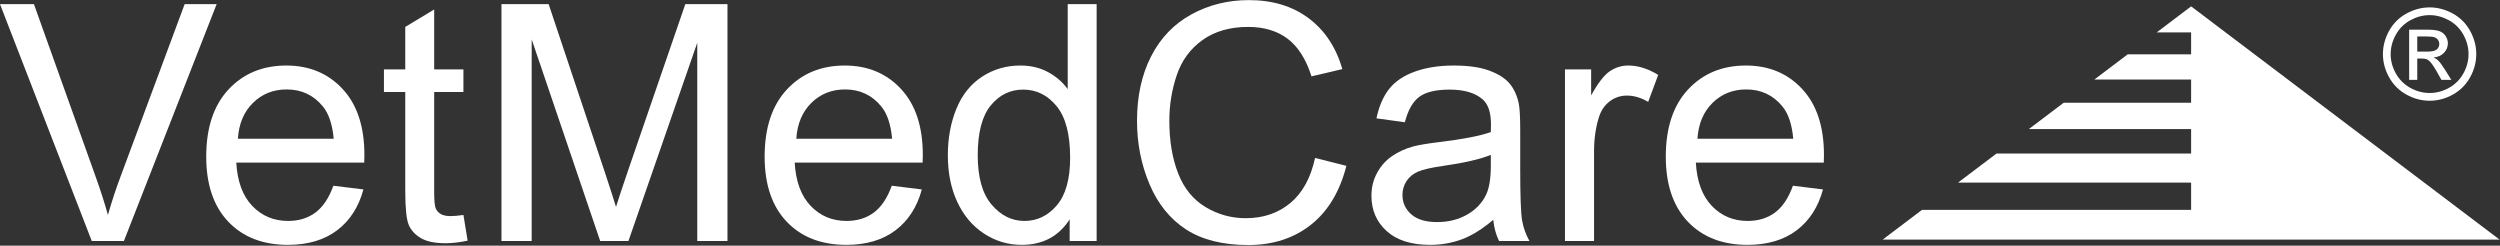
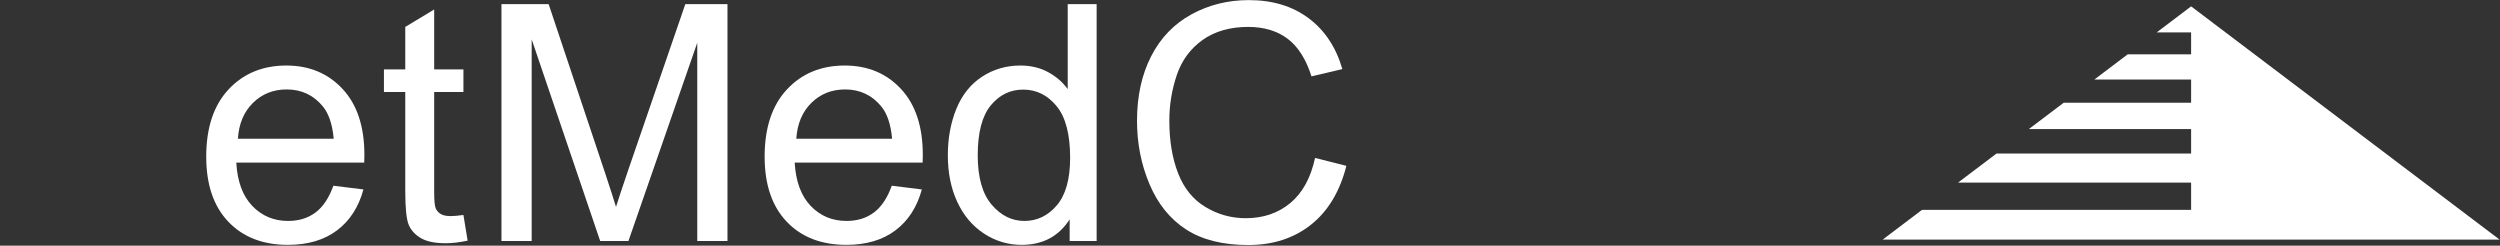
<svg xmlns="http://www.w3.org/2000/svg" width="100%" height="100%" viewBox="0 0 2412 237" version="1.1" xml:space="preserve" style="fill-rule:evenodd;clip-rule:evenodd;stroke-linejoin:round;stroke-miterlimit:2;">
  <rect x="0" y="0" width="2412" height="237" fill="#333333" stroke="none" />
  <g transform="matrix(4.167,0,0,4.167,-19.442,-1230.39)">
-     <path d="M25.912,351.064L4.666,296.228L12.522,296.228L26.772,336.066C27.919,339.257 28.879,342.25 29.653,345.043C30.501,342.05 31.486,339.058 32.608,336.066L47.42,296.228L54.827,296.228L33.356,351.064L25.912,351.064Z" style="fill:white;fill-rule:nonzero;" />
-   </g>
+     </g>
  <g transform="matrix(4.167,0,0,4.167,-19.442,-1230.39)">
    <path d="M59.746,327.386L81.927,327.386C81.627,324.046 80.78,321.539 79.383,319.869C77.238,317.275 74.458,315.978 71.042,315.978C67.95,315.978 65.35,317.013 63.243,319.084C61.136,321.154 59.97,323.921 59.746,327.386ZM81.852,338.271L88.81,339.132C87.712,343.197 85.68,346.351 82.712,348.595C79.745,350.839 75.955,351.962 71.341,351.962C65.531,351.962 60.924,350.173 57.52,346.595C54.116,343.017 52.414,337.998 52.414,331.539C52.414,324.857 54.135,319.669 57.576,315.978C61.018,312.289 65.481,310.443 70.967,310.443C76.279,310.443 80.618,312.252 83.984,315.867C87.351,319.482 89.034,324.57 89.034,331.128C89.034,331.527 89.021,332.125 88.997,332.923L59.372,332.923C59.621,337.287 60.855,340.628 63.075,342.947C65.294,345.267 68.062,346.425 71.379,346.425C73.847,346.425 75.955,345.779 77.7,344.482C79.445,343.185 80.829,341.115 81.852,338.271Z" style="fill:white;fill-rule:nonzero;" />
  </g>
  <g transform="matrix(4.167,0,0,4.167,-19.442,-1230.39)">
    <path d="M111.964,345.043L112.937,350.99C111.041,351.388 109.345,351.587 107.849,351.587C105.405,351.587 103.51,351.201 102.164,350.429C100.817,349.656 99.869,348.64 99.32,347.38C98.772,346.121 98.498,343.472 98.498,339.431L98.498,316.578L93.56,316.578L93.56,311.339L98.498,311.339L98.498,301.503L105.193,297.462L105.193,311.339L111.964,311.339L111.964,316.578L105.193,316.578L105.193,339.806C105.193,341.726 105.312,342.96 105.549,343.509C105.786,344.058 106.172,344.494 106.708,344.818C107.244,345.142 108.011,345.304 109.009,345.304C109.757,345.304 110.742,345.216 111.964,345.043Z" style="fill:white;fill-rule:nonzero;" />
  </g>
  <g transform="matrix(4.167,0,0,4.167,-19.442,-1230.39)">
    <path d="M120.772,351.064L120.772,296.228L131.694,296.228L144.674,335.054C145.871,338.671 146.744,341.377 147.292,343.171C147.915,341.177 148.888,338.248 150.21,334.382L163.339,296.228L173.102,296.228L173.102,351.064L166.107,351.064L166.107,305.168L150.172,351.064L143.626,351.064L127.767,304.382L127.767,351.064L120.772,351.064Z" style="fill:white;fill-rule:nonzero;" />
  </g>
  <g transform="matrix(4.167,0,0,4.167,-19.442,-1230.39)">
    <path d="M189.037,327.386L211.218,327.386C210.918,324.046 210.071,321.539 208.674,319.869C206.529,317.275 203.75,315.978 200.333,315.978C197.241,315.978 194.641,317.013 192.534,319.084C190.427,321.154 189.261,323.921 189.037,327.386ZM211.143,338.271L218.101,339.132C217.003,343.197 214.97,346.351 212.003,348.595C209.036,350.839 205.246,351.962 200.632,351.962C194.822,351.962 190.215,350.173 186.811,346.595C183.407,343.017 181.705,337.998 181.705,331.539C181.705,324.857 183.426,319.669 186.867,315.978C190.309,312.289 194.772,310.443 200.258,310.443C205.57,310.443 209.909,312.252 213.275,315.867C216.642,319.482 218.325,324.57 218.325,331.128C218.325,331.527 218.312,332.125 218.288,332.923L188.663,332.923C188.912,337.287 190.146,340.628 192.366,342.947C194.585,345.267 197.353,346.425 200.669,346.425C203.138,346.425 205.246,345.779 206.992,344.482C208.736,343.185 210.121,341.115 211.143,338.271Z" style="fill:white;fill-rule:nonzero;" />
  </g>
  <g transform="matrix(4.167,0,0,4.167,-19.442,-1230.39)">
    <path d="M231.042,331.24C231.042,336.328 232.115,340.13 234.259,342.648C236.404,345.168 238.935,346.425 241.853,346.425C244.795,346.425 247.295,345.224 249.352,342.816C251.41,340.41 252.438,336.738 252.438,331.8C252.438,326.365 251.391,322.375 249.296,319.832C247.202,317.289 244.621,316.015 241.553,316.015C238.561,316.015 236.061,317.238 234.054,319.681C232.046,322.127 231.042,325.978 231.042,331.24ZM252.327,351.064L252.327,346.052C249.807,349.992 246.104,351.962 241.217,351.962C238.049,351.962 235.138,351.089 232.483,349.343C229.827,347.599 227.77,345.162 226.311,342.031C224.852,338.902 224.123,335.304 224.123,331.24C224.123,327.275 224.783,323.677 226.105,320.449C227.426,317.22 229.409,314.744 232.052,313.023C234.696,311.302 237.651,310.443 240.917,310.443C243.312,310.443 245.444,310.947 247.314,311.957C249.184,312.968 250.705,314.283 251.877,315.904L251.877,296.228L258.573,296.228L258.573,351.064L252.327,351.064Z" style="fill:white;fill-rule:nonzero;" />
  </g>
  <g transform="matrix(4.167,0,0,4.167,-19.442,-1230.39)">
    <path d="M309.145,331.837L316.4,333.671C314.881,339.63 312.143,344.175 308.191,347.306C304.238,350.435 299.406,352 293.697,352C287.787,352 282.98,350.796 279.277,348.39C275.574,345.984 272.755,342.5 270.823,337.935C268.89,333.373 267.924,328.472 267.924,323.236C267.924,317.525 269.015,312.544 271.197,308.293C273.379,304.041 276.484,300.81 280.511,298.603C284.538,296.396 288.97,295.293 293.809,295.293C299.295,295.293 303.908,296.691 307.648,299.482C311.389,302.277 313.994,306.203 315.467,311.265L308.322,312.949C307.051,308.959 305.205,306.054 302.785,304.234C300.367,302.414 297.324,301.503 293.658,301.503C289.445,301.503 285.922,302.513 283.092,304.533C280.261,306.552 278.273,309.265 277.125,312.668C275.979,316.072 275.405,319.582 275.405,323.197C275.405,327.861 276.084,331.931 277.444,335.41C278.802,338.888 280.917,341.488 283.784,343.209C286.651,344.929 289.756,345.791 293.098,345.791C297.162,345.791 300.604,344.619 303.422,342.275C306.24,339.931 308.146,336.453 309.145,331.837Z" style="fill:white;fill-rule:nonzero;" />
  </g>
  <g transform="matrix(4.167,0,0,4.167,-19.442,-1230.39)">
-     <path d="M349.842,331.128C347.396,332.125 343.732,332.974 338.844,333.671C336.076,334.07 334.119,334.519 332.973,335.017C331.824,335.517 330.939,336.246 330.316,337.207C329.693,338.166 329.381,339.232 329.381,340.404C329.381,342.199 330.061,343.695 331.42,344.892C332.779,346.089 334.768,346.689 337.385,346.689C339.979,346.689 342.285,346.121 344.305,344.986C346.326,343.851 347.809,342.3 348.756,340.33C349.48,338.808 349.842,336.564 349.842,333.597L349.842,331.128ZM350.402,346.164C347.908,348.285 345.508,349.781 343.201,350.654C340.895,351.525 338.42,351.962 335.777,351.962C331.412,351.962 328.059,350.896 325.715,348.763C323.371,346.632 322.199,343.908 322.199,340.591C322.199,338.646 322.641,336.869 323.527,335.261C324.412,333.652 325.572,332.363 327.006,331.39C328.439,330.418 330.055,329.681 331.85,329.183C333.172,328.834 335.166,328.498 337.834,328.173C343.27,327.525 347.273,326.752 349.842,325.853C349.865,324.931 349.879,324.345 349.879,324.095C349.879,321.353 349.242,319.419 347.971,318.298C346.25,316.777 343.693,316.015 340.303,316.015C337.137,316.015 334.799,316.572 333.289,317.681C331.781,318.791 330.664,320.753 329.941,323.572L323.359,322.673C323.957,319.857 324.941,317.582 326.314,315.847C327.686,314.115 329.668,312.781 332.262,311.845C334.854,310.91 337.859,310.443 341.275,310.443C344.666,310.443 347.422,310.841 349.543,311.64C351.662,312.437 353.221,313.441 354.219,314.65C355.215,315.861 355.914,317.388 356.313,319.232C356.537,320.38 356.648,322.449 356.648,325.443L356.648,334.419C356.648,340.679 356.793,344.636 357.08,346.294C357.365,347.955 357.934,349.544 358.781,351.064L351.75,351.064C351.051,349.668 350.602,348.035 350.402,346.164Z" style="fill:white;fill-rule:nonzero;" />
-   </g>
+     </g>
  <g transform="matrix(4.167,0,0,4.167,-19.442,-1230.39)">
-     <path d="M367.01,351.064L367.01,311.339L373.07,311.339L373.07,317.363C374.615,314.544 376.043,312.687 377.354,311.789C378.662,310.892 380.102,310.443 381.674,310.443C383.941,310.443 386.25,311.166 388.594,312.613L386.273,318.859C384.629,317.886 382.982,317.4 381.336,317.4C379.865,317.4 378.543,317.843 377.371,318.728C376.199,319.613 375.363,320.841 374.865,322.412C374.117,324.806 373.744,327.425 373.744,330.267L373.744,351.064L367.01,351.064Z" style="fill:white;fill-rule:nonzero;" />
-   </g>
+     </g>
  <g transform="matrix(4.167,0,0,4.167,-19.442,-1230.39)">
-     <path d="M397.682,327.386L419.863,327.386C419.564,324.046 418.717,321.539 417.32,319.869C415.176,317.275 412.395,315.978 408.979,315.978C405.887,315.978 403.287,317.013 401.18,319.084C399.072,321.154 397.906,323.921 397.682,327.386ZM419.789,338.271L426.746,339.132C425.648,343.197 423.617,346.351 420.648,348.595C417.682,350.839 413.891,351.962 409.277,351.962C403.467,351.962 398.861,350.173 395.457,346.595C392.053,343.017 390.352,337.998 390.352,331.539C390.352,324.857 392.072,319.669 395.514,315.978C398.953,312.289 403.418,310.443 408.904,310.443C414.215,310.443 418.555,312.252 421.92,315.867C425.287,319.482 426.971,324.57 426.971,331.128C426.971,331.527 426.957,332.125 426.934,332.923L397.309,332.923C397.557,337.287 398.791,340.628 401.012,342.947C403.23,345.267 405.998,346.425 409.314,346.425C411.783,346.425 413.891,345.779 415.637,344.482C417.381,343.185 418.766,341.115 419.789,338.271Z" style="fill:white;fill-rule:nonzero;" />
-   </g>
+     </g>
  <g transform="matrix(4.167,0,0,4.167,-19.442,-1230.39)">
    <path d="M511.984,296.744L504.01,302.773L511.982,302.773L511.982,307.853L497.293,307.853L489.59,313.677L511.982,313.677L511.982,319.06L482.473,319.06L474.414,325.152L511.982,325.152L511.982,330.818L466.922,330.818L458.016,337.552L511.982,337.552L511.982,343.857L449.678,343.857L440.559,350.753L583.408,350.753L511.984,296.744Z" style="fill:white;fill-rule:nonzero;" />
  </g>
  <g transform="matrix(4.167,0,0,4.167,-19.442,-1230.39)">
-     <path d="M564.342,307.222L566.619,307.222C567.707,307.222 568.449,307.06 568.846,306.736C569.242,306.41 569.439,305.98 569.439,305.447C569.439,305.103 569.344,304.794 569.152,304.523C568.963,304.25 568.697,304.048 568.357,303.914C568.02,303.781 567.391,303.712 566.475,303.712L564.342,303.712L564.342,307.222ZM562.465,313.767L562.465,302.138L566.461,302.138C567.826,302.138 568.814,302.246 569.426,302.46C570.035,302.675 570.523,303.05 570.887,303.584C571.248,304.119 571.43,304.687 571.43,305.289C571.43,306.138 571.127,306.878 570.521,307.507C569.914,308.138 569.109,308.492 568.107,308.568C568.518,308.74 568.848,308.945 569.096,309.183C569.563,309.642 570.137,310.412 570.814,311.49L572.232,313.767L569.941,313.767L568.91,311.933C568.098,310.492 567.443,309.589 566.947,309.226C566.604,308.96 566.104,308.826 565.443,308.826L564.342,308.826L564.342,313.767L562.465,313.767ZM567.205,298.773C565.688,298.773 564.209,299.162 562.773,299.939C561.336,300.718 560.211,301.83 559.4,303.277C558.59,304.722 558.184,306.23 558.184,307.794C558.184,309.351 558.582,310.843 559.379,312.269C560.176,313.697 561.291,314.81 562.723,315.607C564.154,316.404 565.648,316.802 567.205,316.802C568.762,316.802 570.256,316.404 571.688,315.607C573.119,314.81 574.232,313.697 575.025,312.269C575.816,310.843 576.213,309.351 576.213,307.794C576.213,306.23 575.811,304.722 575.004,303.277C574.197,301.83 573.072,300.718 571.631,299.939C570.189,299.162 568.713,298.773 567.205,298.773ZM567.205,296.982C569.02,296.982 570.791,297.449 572.518,298.378C574.246,299.31 575.592,300.642 576.557,302.375C577.521,304.107 578.004,305.914 578.004,307.794C578.004,309.656 577.529,311.447 576.578,313.166C575.629,314.884 574.297,316.218 572.582,317.168C570.869,318.119 569.076,318.593 567.205,318.593C565.334,318.593 563.541,318.119 561.828,317.168C560.113,316.218 558.779,314.884 557.824,313.166C556.871,311.447 556.393,309.656 556.393,307.794C556.393,305.914 556.877,304.107 557.846,302.375C558.816,300.642 560.164,299.31 561.893,298.378C563.621,297.449 565.391,296.982 567.205,296.982Z" style="fill:white;fill-rule:nonzero;" />
-   </g>
+     </g>
</svg>